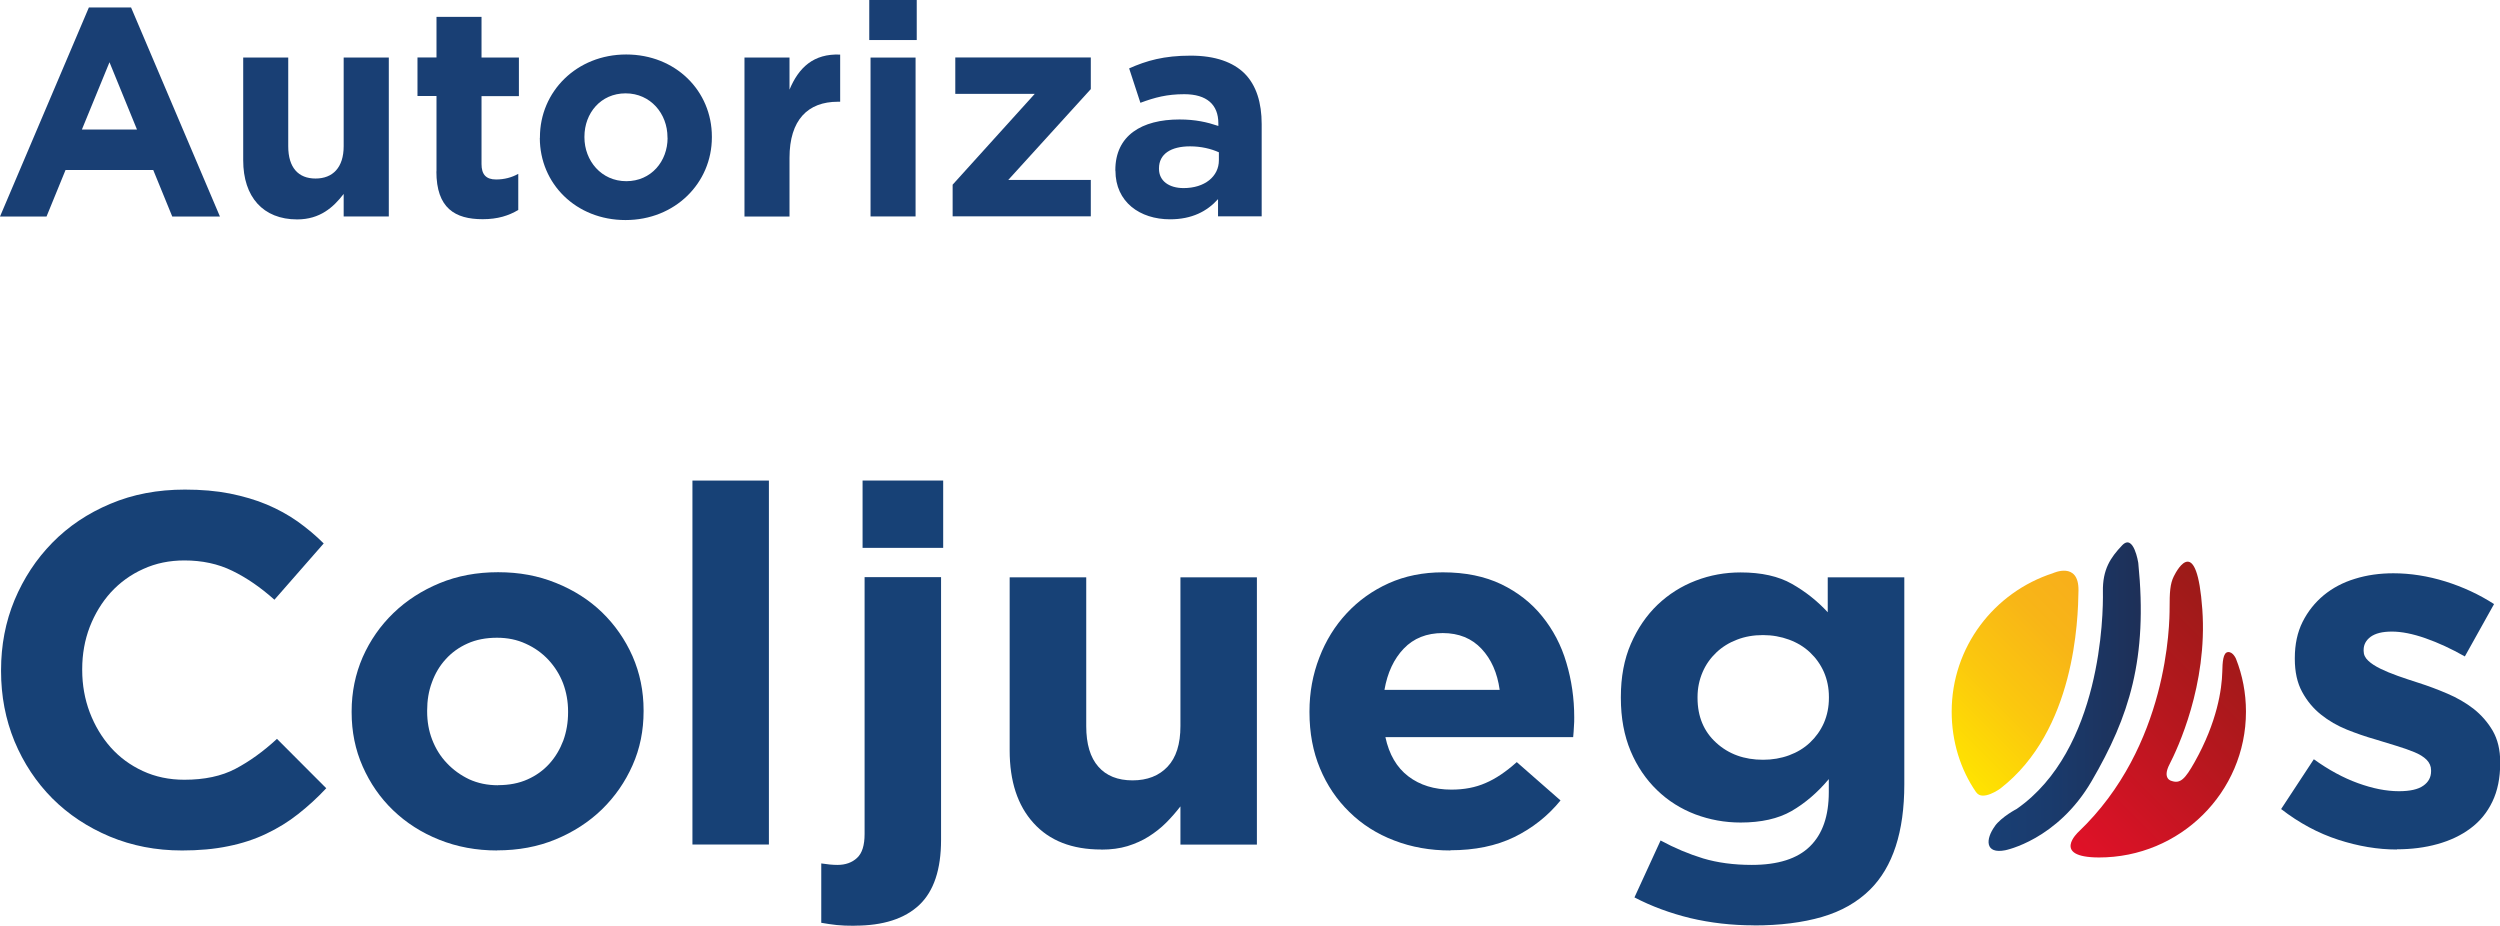
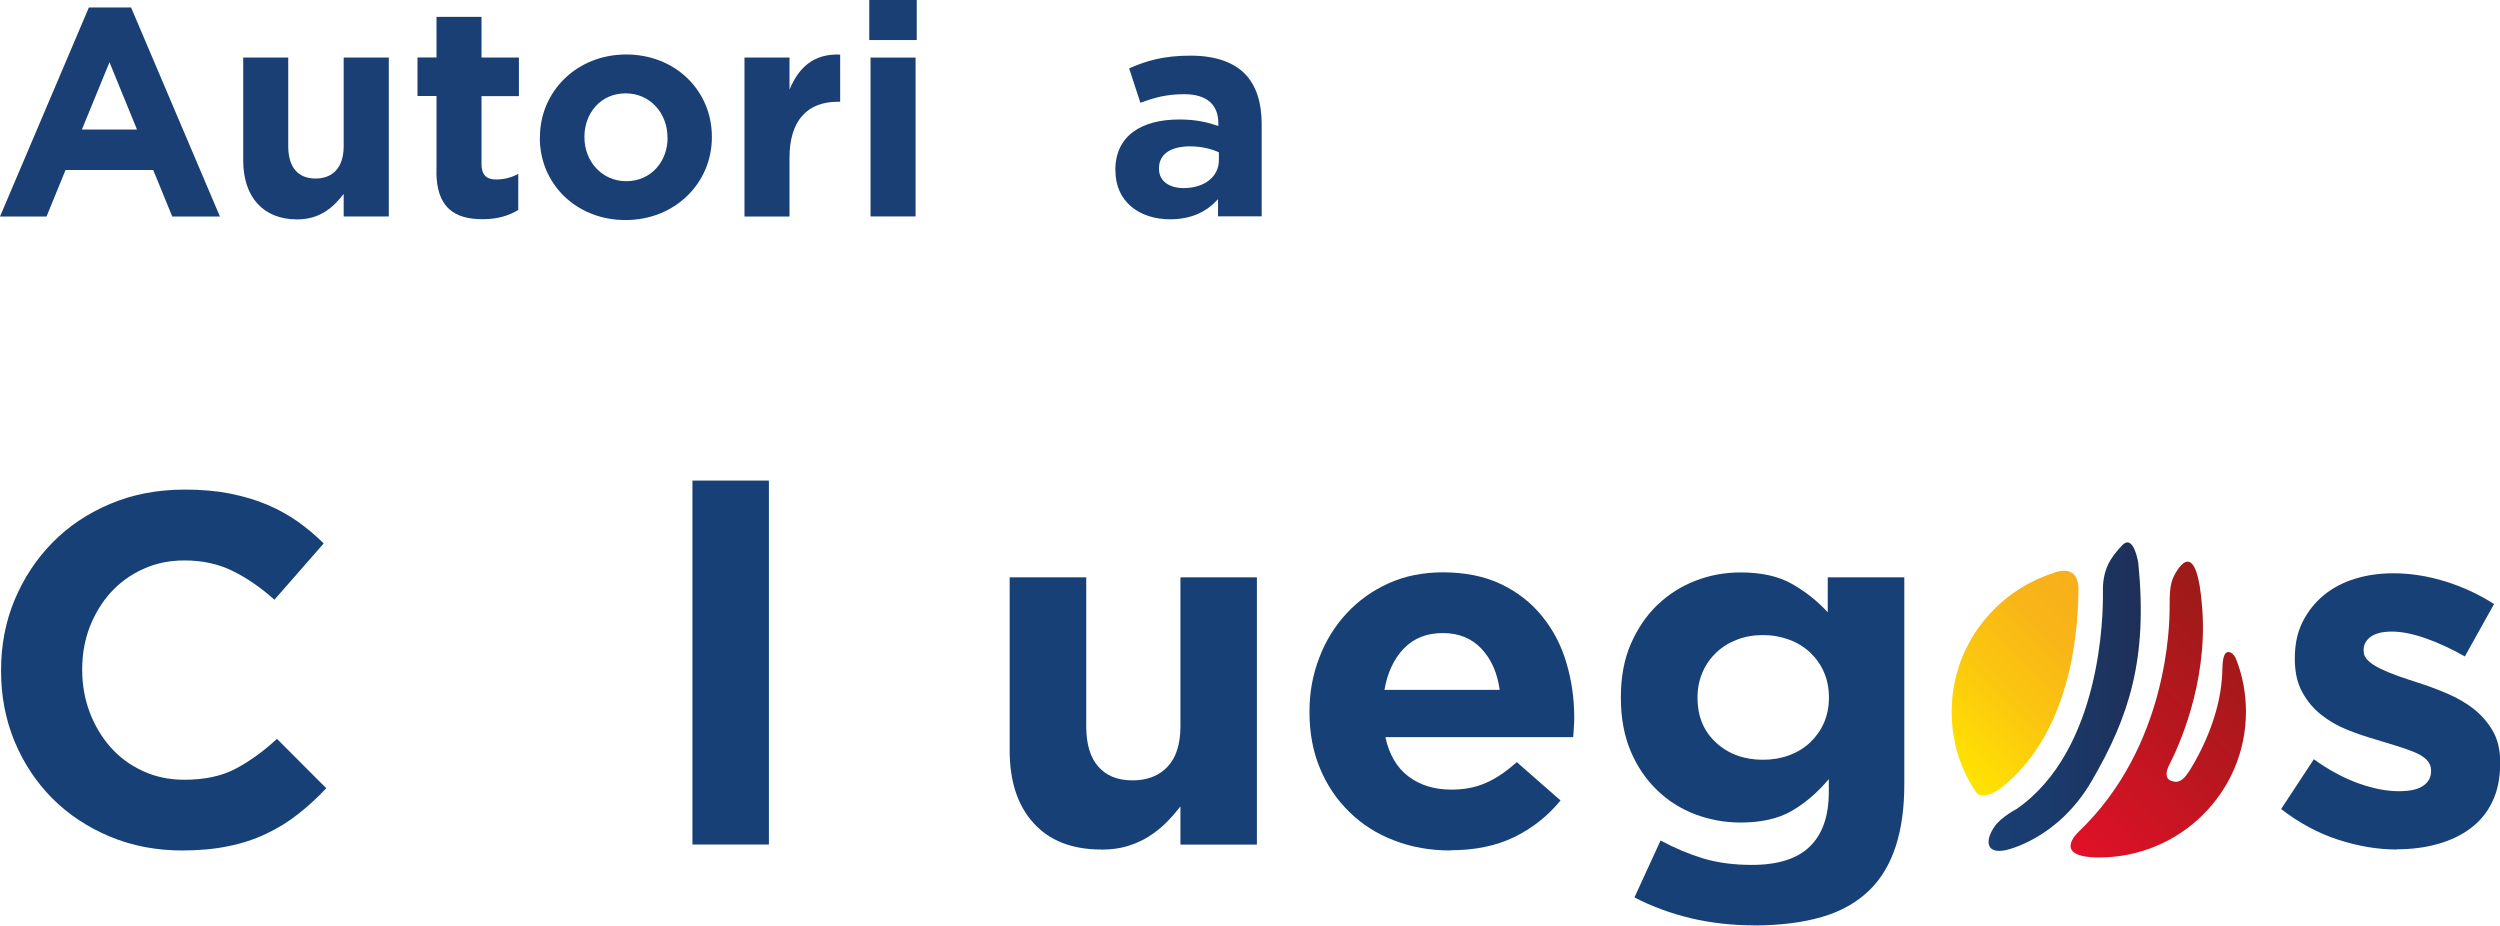
<svg xmlns="http://www.w3.org/2000/svg" id="Capa_1" viewBox="0 0 235.4 87.17">
  <defs>
    <style>.cls-1{fill:#174176;}.cls-2{fill:url(#linear-gradient-3);}.cls-3{fill:url(#linear-gradient-2);}.cls-4{fill:url(#linear-gradient);}.cls-5{fill:#193f74;}</style>
    <linearGradient id="linear-gradient" x1="193.19" y1="78.18" x2="212.34" y2="59.03" gradientUnits="userSpaceOnUse">
      <stop offset="0" stop-color="#e11128" />
      <stop offset=".57" stop-color="#b6171e" />
      <stop offset="1" stop-color="#9b1b18" />
    </linearGradient>
    <linearGradient id="linear-gradient-2" x1="182.7" y1="71.24" x2="197.56" y2="56.38" gradientUnits="userSpaceOnUse">
      <stop offset="0" stop-color="#ffe400" />
      <stop offset=".39" stop-color="#fbc80e" />
      <stop offset=".75" stop-color="#f8b517" />
      <stop offset="1" stop-color="#f8af1b" />
    </linearGradient>
    <linearGradient id="linear-gradient-3" x1="187.24" y1="65.6" x2="201.58" y2="65.6" gradientUnits="userSpaceOnUse">
      <stop offset="0" stop-color="#193f74" />
      <stop offset=".39" stop-color="#1a3b6d" />
      <stop offset=".93" stop-color="#1d315a" />
      <stop offset="1" stop-color="#1e3058" />
    </linearGradient>
  </defs>
  <path class="cls-4" d="M197.62,80.74c7.66.01,13.86-6.14,13.86-13.73,0-1.76-.33-3.44-.94-4.98,0,0-.28-.67-.75-.63-.47.04-.52.94-.54,1.87-.04,1.61-.47,4.7-2.61,8.5-.89,1.58-1.34,2.05-2.17,1.76,0,0-.91-.18-.18-1.58.72-1.4,3.59-7.46,3.08-14.57-.51-7.1-2.32-3.84-2.68-3.12-.36.71-.4,1.54-.4,2.98s-.11,13.03-8.59,21.1c0,0-2.58,2.38,1.92,2.4Z" />
  <path class="cls-3" d="M186.08,74.61c-1.49-2.16-2.31-4.79-2.31-7.6,0-6.09,4-11.25,9.54-13.04,0,0,2.43-1.14,2.4,1.62-.04,2.77-.32,13.21-7.36,18.66,0,0-1.67,1.22-2.26.36Z" />
  <path class="cls-2" d="M187.84,77.79c-.89,1.21-.95,2.65.97,2.27,0,0,4.91-.95,8.15-6.53,3.52-6.05,5.29-11.48,4.38-20.53,0,0-.43-2.8-1.52-1.65-1.09,1.15-1.85,2.26-1.81,4.38.04,2.12-.14,14.88-8.12,20.44,0,0-1.4.72-2.06,1.62Z" />
  <path class="cls-1" d="M17.12,80.08c-2.43,0-4.69-.44-6.78-1.31-2.09-.88-3.89-2.07-5.41-3.59-1.51-1.52-2.7-3.31-3.56-5.37-.85-2.07-1.27-4.27-1.27-6.62v-.09c0-2.35.42-4.55,1.27-6.6.86-2.05,2.04-3.85,3.56-5.4,1.52-1.55,3.34-2.77,5.46-3.66,2.12-.9,4.46-1.34,7.02-1.34,1.54,0,2.96.12,4.23.37,1.28.26,2.45.6,3.49,1.04,1.04.44,2.01.97,2.89,1.59.88.63,1.71,1.32,2.46,2.07l-4.64,5.3c-1.3-1.16-2.62-2.07-3.96-2.72-1.34-.66-2.85-.98-4.52-.98-1.39,0-2.68.26-3.86.8-1.19.53-2.2,1.27-3.06,2.2-.85.94-1.51,2.03-1.99,3.26-.47,1.23-.71,2.56-.71,3.97v.09c0,1.41.24,2.74.71,3.99.48,1.25,1.13,2.34,1.97,3.29.84.94,1.84,1.68,3.03,2.23,1.19.55,2.49.82,3.91.82,1.89,0,3.5-.34,4.81-1.03,1.31-.69,2.61-1.62,3.91-2.82l4.64,4.65c-.85.91-1.74,1.72-2.66,2.44-.91.72-1.92,1.34-3,1.85-1.09.52-2.28.91-3.58,1.17-1.3.27-2.75.4-4.36.4Z" />
-   <path class="cls-1" d="M46.81,80.08c-1.96,0-3.78-.34-5.45-1.01-1.68-.67-3.12-1.6-4.34-2.77-1.22-1.17-2.17-2.55-2.87-4.13-.7-1.58-1.04-3.28-1.04-5.1v-.09c0-1.81.35-3.51,1.04-5.1.7-1.58,1.66-2.96,2.89-4.15,1.23-1.19,2.69-2.13,4.36-2.82,1.67-.69,3.5-1.03,5.5-1.03s3.77.33,5.45,1.01c1.67.67,3.13,1.6,4.34,2.77,1.21,1.18,2.17,2.55,2.87,4.13.69,1.58,1.04,3.28,1.04,5.09v.09c0,1.82-.34,3.52-1.04,5.09-.7,1.58-1.66,2.96-2.89,4.16-1.23,1.19-2.69,2.13-4.36,2.82-1.67.69-3.51,1.03-5.5,1.03ZM46.9,73.93c1.04,0,1.97-.18,2.77-.54.81-.36,1.49-.85,2.06-1.48.57-.63,1-1.36,1.31-2.18.3-.83.45-1.72.45-2.65v-.09c0-.94-.16-1.82-.47-2.65-.32-.83-.78-1.56-1.38-2.21-.6-.64-1.31-1.15-2.14-1.52-.82-.38-1.72-.56-2.7-.56-1.04,0-1.97.18-2.77.54-.81.36-1.49.85-2.06,1.48-.57.62-1,1.35-1.3,2.18-.31.83-.45,1.71-.45,2.65v.09c0,.94.15,1.82.47,2.65.32.83.77,1.57,1.38,2.21.6.64,1.31,1.15,2.11,1.53.81.37,1.71.56,2.73.56Z" />
  <path class="cls-1" d="M65.2,45.25h7.2v34.27h-7.2v-34.27Z" />
-   <path class="cls-1" d="M80.46,87.17c-.66,0-1.22-.02-1.68-.07-.46-.05-.94-.12-1.45-.21v-5.59c.57.09,1.08.14,1.52.14.76,0,1.38-.22,1.85-.66.48-.44.71-1.19.71-2.25v-24.19h7.2v24.74c0,2.79-.68,4.83-2.05,6.13-1.38,1.3-3.41,1.95-6.09,1.95ZM81.22,45.25h7.59v6.34h-7.59v-6.34Z" />
  <path class="cls-1" d="M103.69,79.99c-2.75,0-4.87-.83-6.37-2.49-1.51-1.66-2.25-3.94-2.25-6.85v-16.29h7.21v14.01c0,1.69.38,2.96,1.14,3.82.75.86,1.83,1.29,3.22,1.29s2.49-.43,3.3-1.29c.81-.86,1.21-2.13,1.21-3.82v-14.01h7.2v25.17h-7.2v-3.6c-.41.53-.86,1.05-1.35,1.54-.49.49-1.04.92-1.64,1.3-.6.38-1.26.67-1.99.9-.73.22-1.55.33-2.47.33Z" />
  <path class="cls-1" d="M136.57,80.08c-1.9,0-3.66-.31-5.29-.94-1.63-.62-3.04-1.52-4.22-2.68-1.19-1.16-2.11-2.52-2.77-4.11-.66-1.58-.99-3.34-.99-5.28v-.09c0-1.78.31-3.47.93-5.07.61-1.59,1.47-2.98,2.58-4.17,1.11-1.19,2.42-2.13,3.95-2.82,1.54-.69,3.23-1.03,5.1-1.03,2.12,0,3.95.38,5.5,1.12,1.55.75,2.84,1.76,3.86,3.03,1.02,1.26,1.79,2.72,2.27,4.36.49,1.64.74,3.36.74,5.14,0,.28,0,.58-.03.89-.01.31-.04.64-.07.98h-17.68c.35,1.63,1.07,2.86,2.16,3.69,1.09.83,2.44,1.25,4.05,1.25,1.2,0,2.27-.2,3.22-.62.95-.4,1.92-1.06,2.94-1.97l4.12,3.61c-1.2,1.47-2.66,2.62-4.36,3.45-1.71.83-3.71,1.24-6.02,1.24ZM141.21,64.96c-.22-1.6-.79-2.89-1.71-3.87-.92-.98-2.13-1.48-3.65-1.48s-2.74.49-3.67,1.46c-.93.97-1.54,2.27-1.82,3.89h10.85Z" />
  <path class="cls-1" d="M165.14,87.13c-2.09,0-4.07-.23-5.98-.68-1.89-.46-3.65-1.11-5.26-1.95l2.46-5.36c1.33.72,2.67,1.28,4.01,1.69,1.34.4,2.87.61,4.58.61,2.46,0,4.29-.58,5.47-1.74,1.19-1.16,1.78-2.86,1.78-5.12v-1.22c-1.07,1.28-2.25,2.28-3.51,3.01-1.26.72-2.86,1.08-4.79,1.08-1.49,0-2.91-.26-4.27-.77-1.36-.52-2.56-1.27-3.6-2.28-1.04-1-1.88-2.23-2.49-3.68-.61-1.46-.92-3.12-.92-5v-.09c0-1.88.31-3.55.94-5,.63-1.45,1.47-2.68,2.51-3.68,1.05-1,2.25-1.76,3.61-2.28,1.35-.52,2.76-.77,4.22-.77,1.95,0,3.57.36,4.83,1.08,1.27.72,2.39,1.61,3.37,2.67v-3.29h7.21v19.49c0,4.48-1.08,7.78-3.22,9.91-1.2,1.19-2.71,2.05-4.53,2.58-1.82.53-3.95.8-6.42.8ZM166,71.54c.88,0,1.7-.14,2.46-.42.76-.28,1.42-.68,1.97-1.2.55-.52.99-1.13,1.31-1.85.31-.72.47-1.5.47-2.35v-.09c0-.85-.16-1.63-.47-2.35-.32-.72-.76-1.33-1.31-1.85-.55-.52-1.21-.92-1.97-1.2-.76-.28-1.58-.43-2.46-.43s-1.7.14-2.44.43c-.74.28-1.39.68-1.94,1.2-.55.52-.99,1.13-1.3,1.85-.31.72-.48,1.5-.48,2.35v.09c0,1.75.59,3.16,1.76,4.22,1.17,1.07,2.64,1.6,4.41,1.6Z" />
  <path class="cls-1" d="M225.69,79.99c-1.81,0-3.64-.31-5.52-.92-1.88-.61-3.67-1.57-5.38-2.89l3.08-4.69c1.39,1,2.77,1.75,4.15,2.25,1.38.5,2.66.76,3.86.76,1.04,0,1.81-.17,2.3-.52.49-.34.73-.8.73-1.36v-.09c0-.38-.14-.7-.42-.99-.28-.28-.67-.52-1.16-.72-.49-.2-1.05-.4-1.68-.59-.63-.19-1.29-.39-1.99-.61-.89-.25-1.78-.56-2.68-.92-.89-.36-1.71-.83-2.43-1.41-.73-.58-1.32-1.29-1.78-2.14-.46-.84-.69-1.88-.69-3.1v-.09c0-1.28.24-2.42.73-3.4.49-.98,1.16-1.82,1.99-2.51.84-.69,1.82-1.21,2.94-1.55,1.12-.35,2.33-.52,3.62-.52,1.61,0,3.25.26,4.9.77,1.66.52,3.19,1.23,4.58,2.13l-2.75,4.93c-1.27-.72-2.5-1.29-3.7-1.71-1.2-.42-2.26-.63-3.17-.63s-1.55.17-2,.49c-.44.33-.66.74-.66,1.24v.09c0,.35.14.65.43.92.28.27.66.51,1.14.75.47.23,1.02.46,1.64.68.62.22,1.28.44,1.97.66.88.28,1.79.62,2.7,1.01.92.39,1.74.87,2.47,1.43.72.57,1.32,1.25,1.8,2.06.47.82.71,1.8.71,2.96v.09c0,1.41-.25,2.62-.74,3.64-.49,1.02-1.17,1.85-2.06,2.51-.88.66-1.92,1.15-3.11,1.48-1.18.33-2.46.49-3.81.49Z" />
  <path class="cls-5" d="M8.37.7h3.97l8.37,19.69h-4.49l-1.79-4.38H6.17l-1.79,4.38H0L8.37.7ZM12.9,12.2l-2.59-6.34-2.6,6.34h5.19Z" />
  <path class="cls-5" d="M22.9,15.1V5.42h4.24v8.35c0,2.01.95,3.04,2.57,3.04s2.65-1.03,2.65-3.04V5.42h4.25v14.96h-4.25v-2.12c-.97,1.26-2.23,2.4-4.38,2.4-3.21,0-5.08-2.12-5.08-5.56Z" />
  <path class="cls-5" d="M41.1,16.14v-7.1h-1.79v-3.63h1.79V1.59h4.24v3.83h3.52v3.63h-3.52v6.4c0,.97.42,1.45,1.37,1.45.78,0,1.48-.19,2.09-.53v3.4c-.89.53-1.92.87-3.35.87-2.6,0-4.36-1.03-4.36-4.5Z" />
  <path class="cls-5" d="M50.84,12.98v-.06c0-4.3,3.46-7.79,8.12-7.79s8.07,3.43,8.07,7.74v.06c0,4.3-3.46,7.79-8.13,7.79s-8.07-3.43-8.07-7.73ZM62.85,12.98v-.06c0-2.21-1.59-4.13-3.94-4.13s-3.88,1.87-3.88,4.08v.06c0,2.2,1.59,4.13,3.94,4.13s3.89-1.87,3.89-4.08Z" />
  <path class="cls-5" d="M70.1,5.42h4.24v3.02c.86-2.07,2.26-3.41,4.77-3.3v4.44h-.22c-2.82,0-4.55,1.71-4.55,5.28v5.53h-4.24V5.42Z" />
  <path class="cls-5" d="M81.85,0h4.47v3.77h-4.47V0ZM81.97,5.42h4.24v14.96h-4.24V5.42Z" />
-   <path class="cls-5" d="M89.7,17.39l7.73-8.55h-7.48v-3.43h12.76v2.98l-7.77,8.55h7.77v3.43h-13.01v-2.99Z" />
  <path class="cls-5" d="M105.02,16.08v-.06c0-3.27,2.49-4.77,6.04-4.77,1.51,0,2.59.25,3.66.61v-.25c0-1.76-1.09-2.74-3.21-2.74-1.62,0-2.76.3-4.13.81l-1.06-3.24c1.64-.73,3.27-1.2,5.8-1.2,2.32,0,3.99.62,5.06,1.67,1.12,1.12,1.62,2.77,1.62,4.78v8.68h-4.11v-1.62c-1.03,1.15-2.46,1.9-4.52,1.9-2.83,0-5.14-1.62-5.14-4.58ZM114.77,15.1v-.76c-.73-.33-1.67-.56-2.71-.56-1.81,0-2.93.72-2.93,2.07v.05c0,1.14.95,1.81,2.32,1.81,1.98,0,3.32-1.09,3.32-2.62Z" />
</svg>